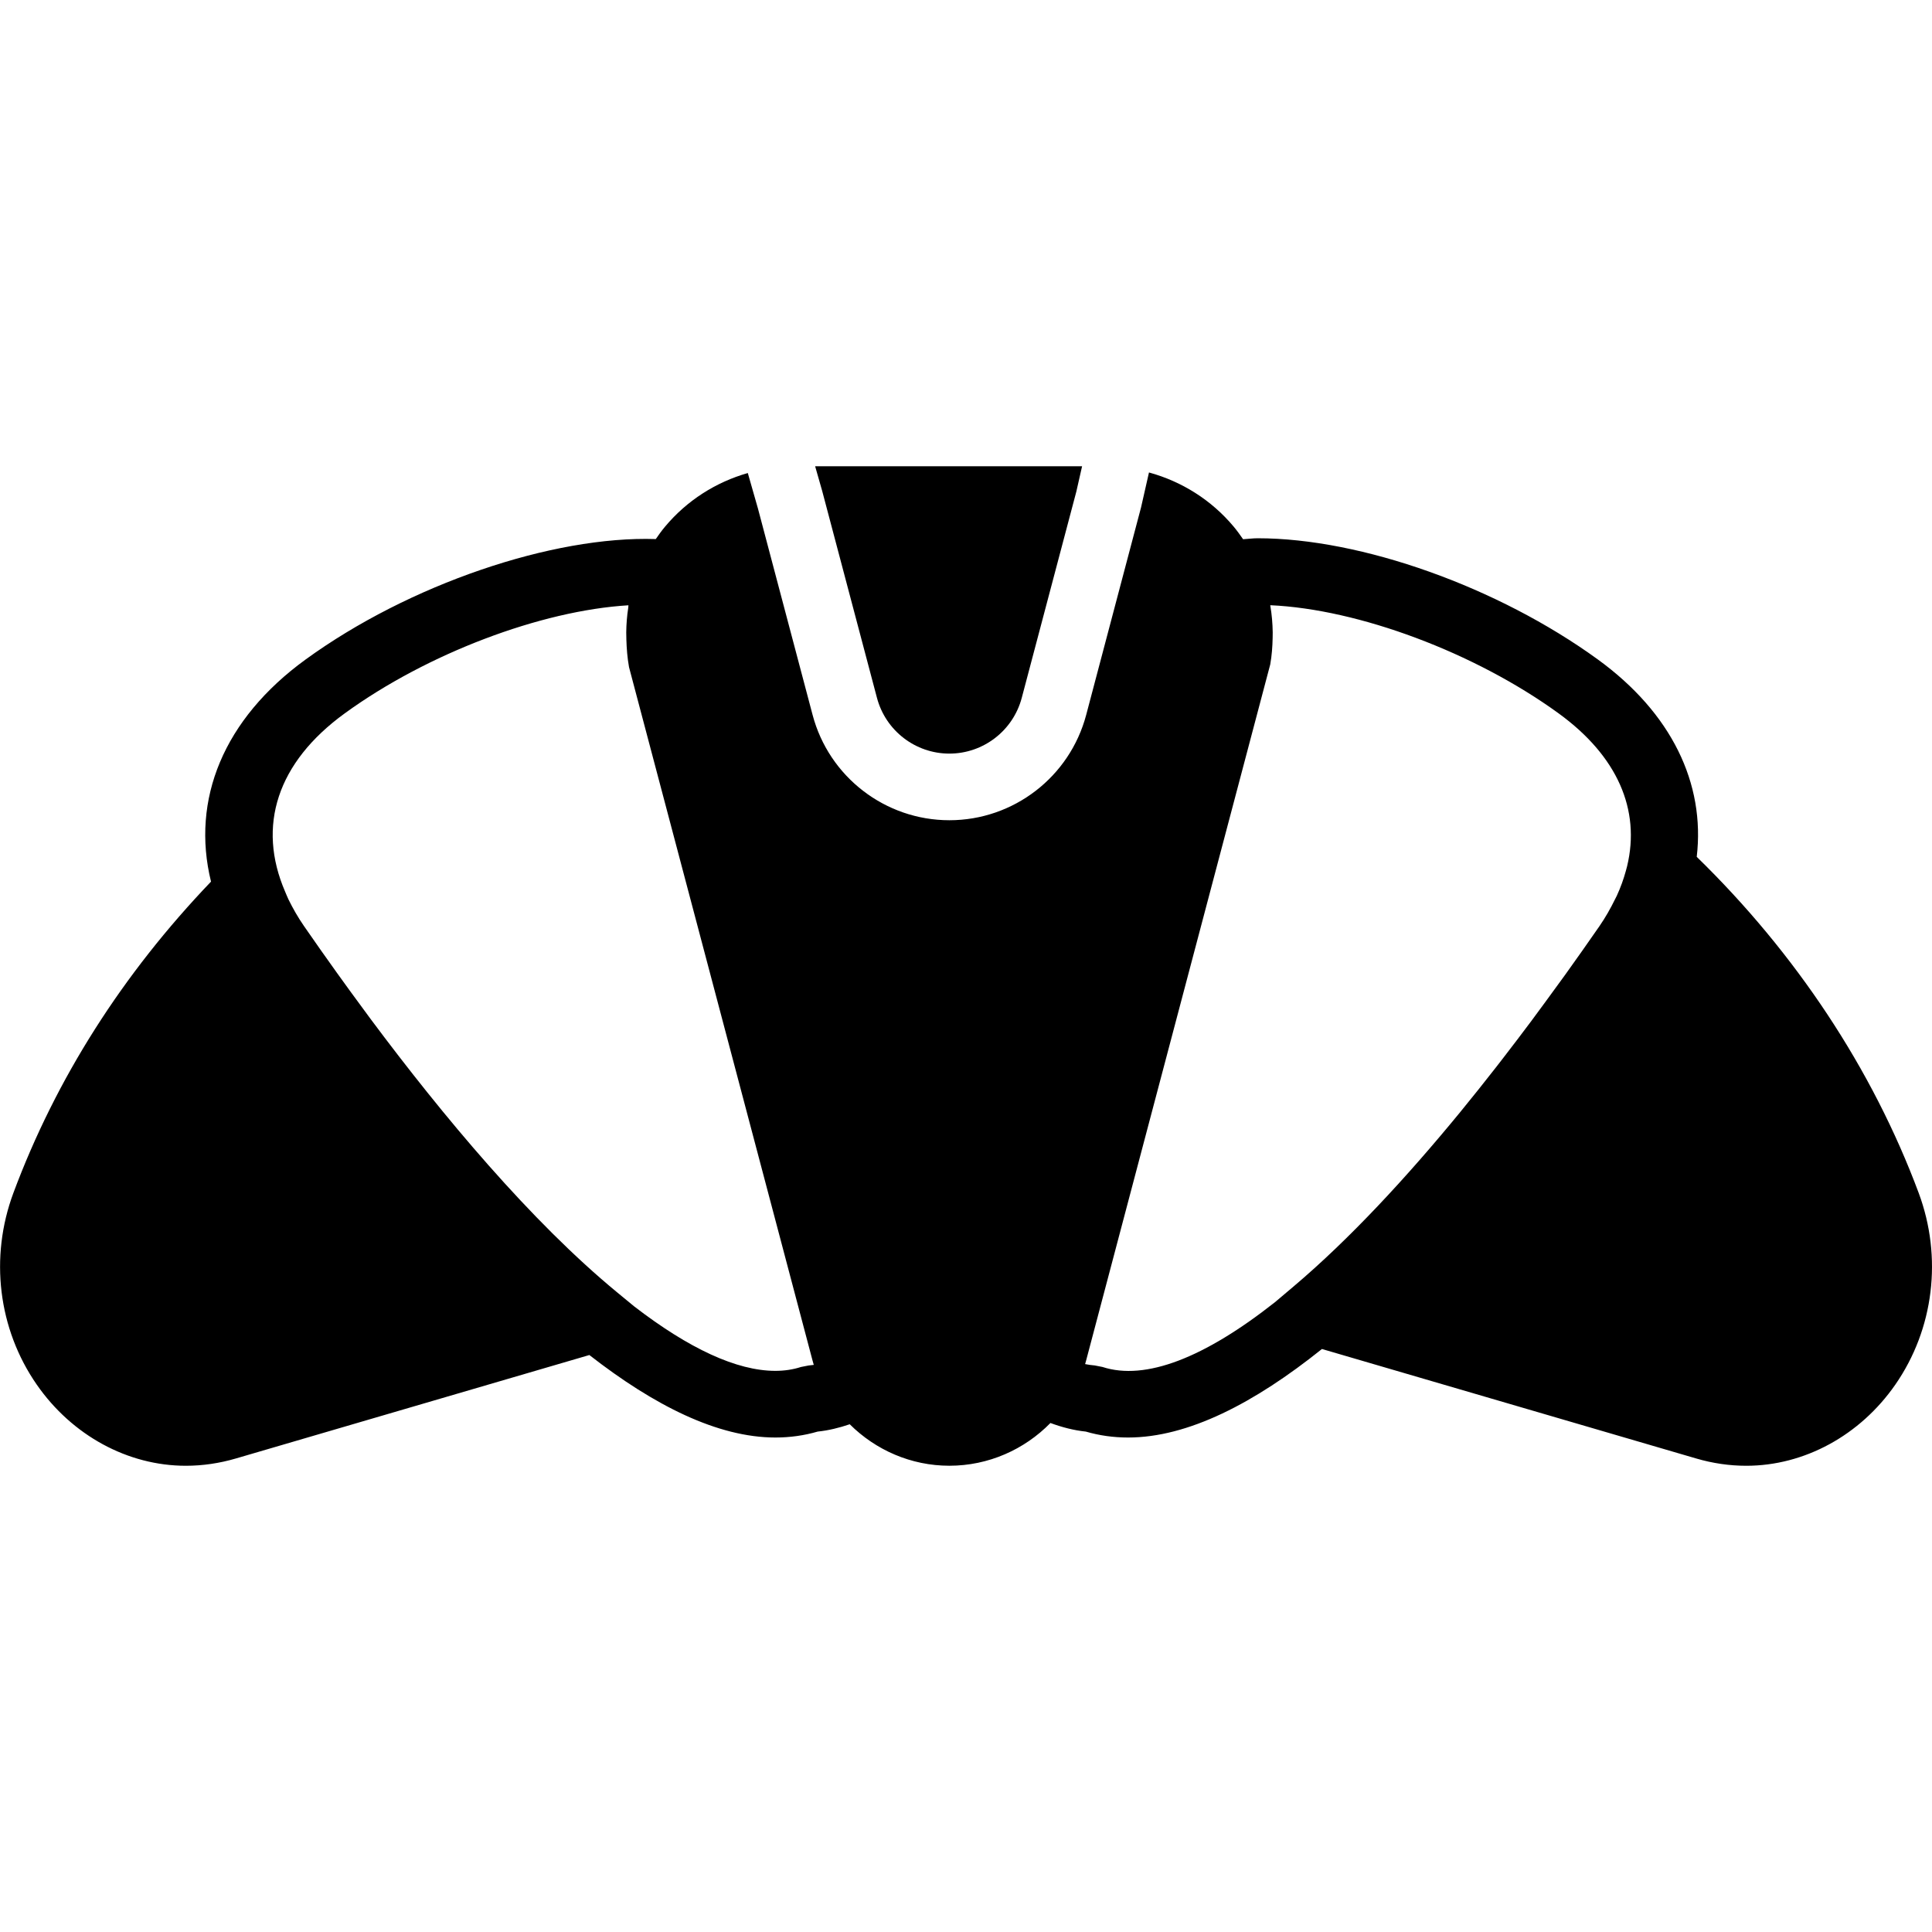
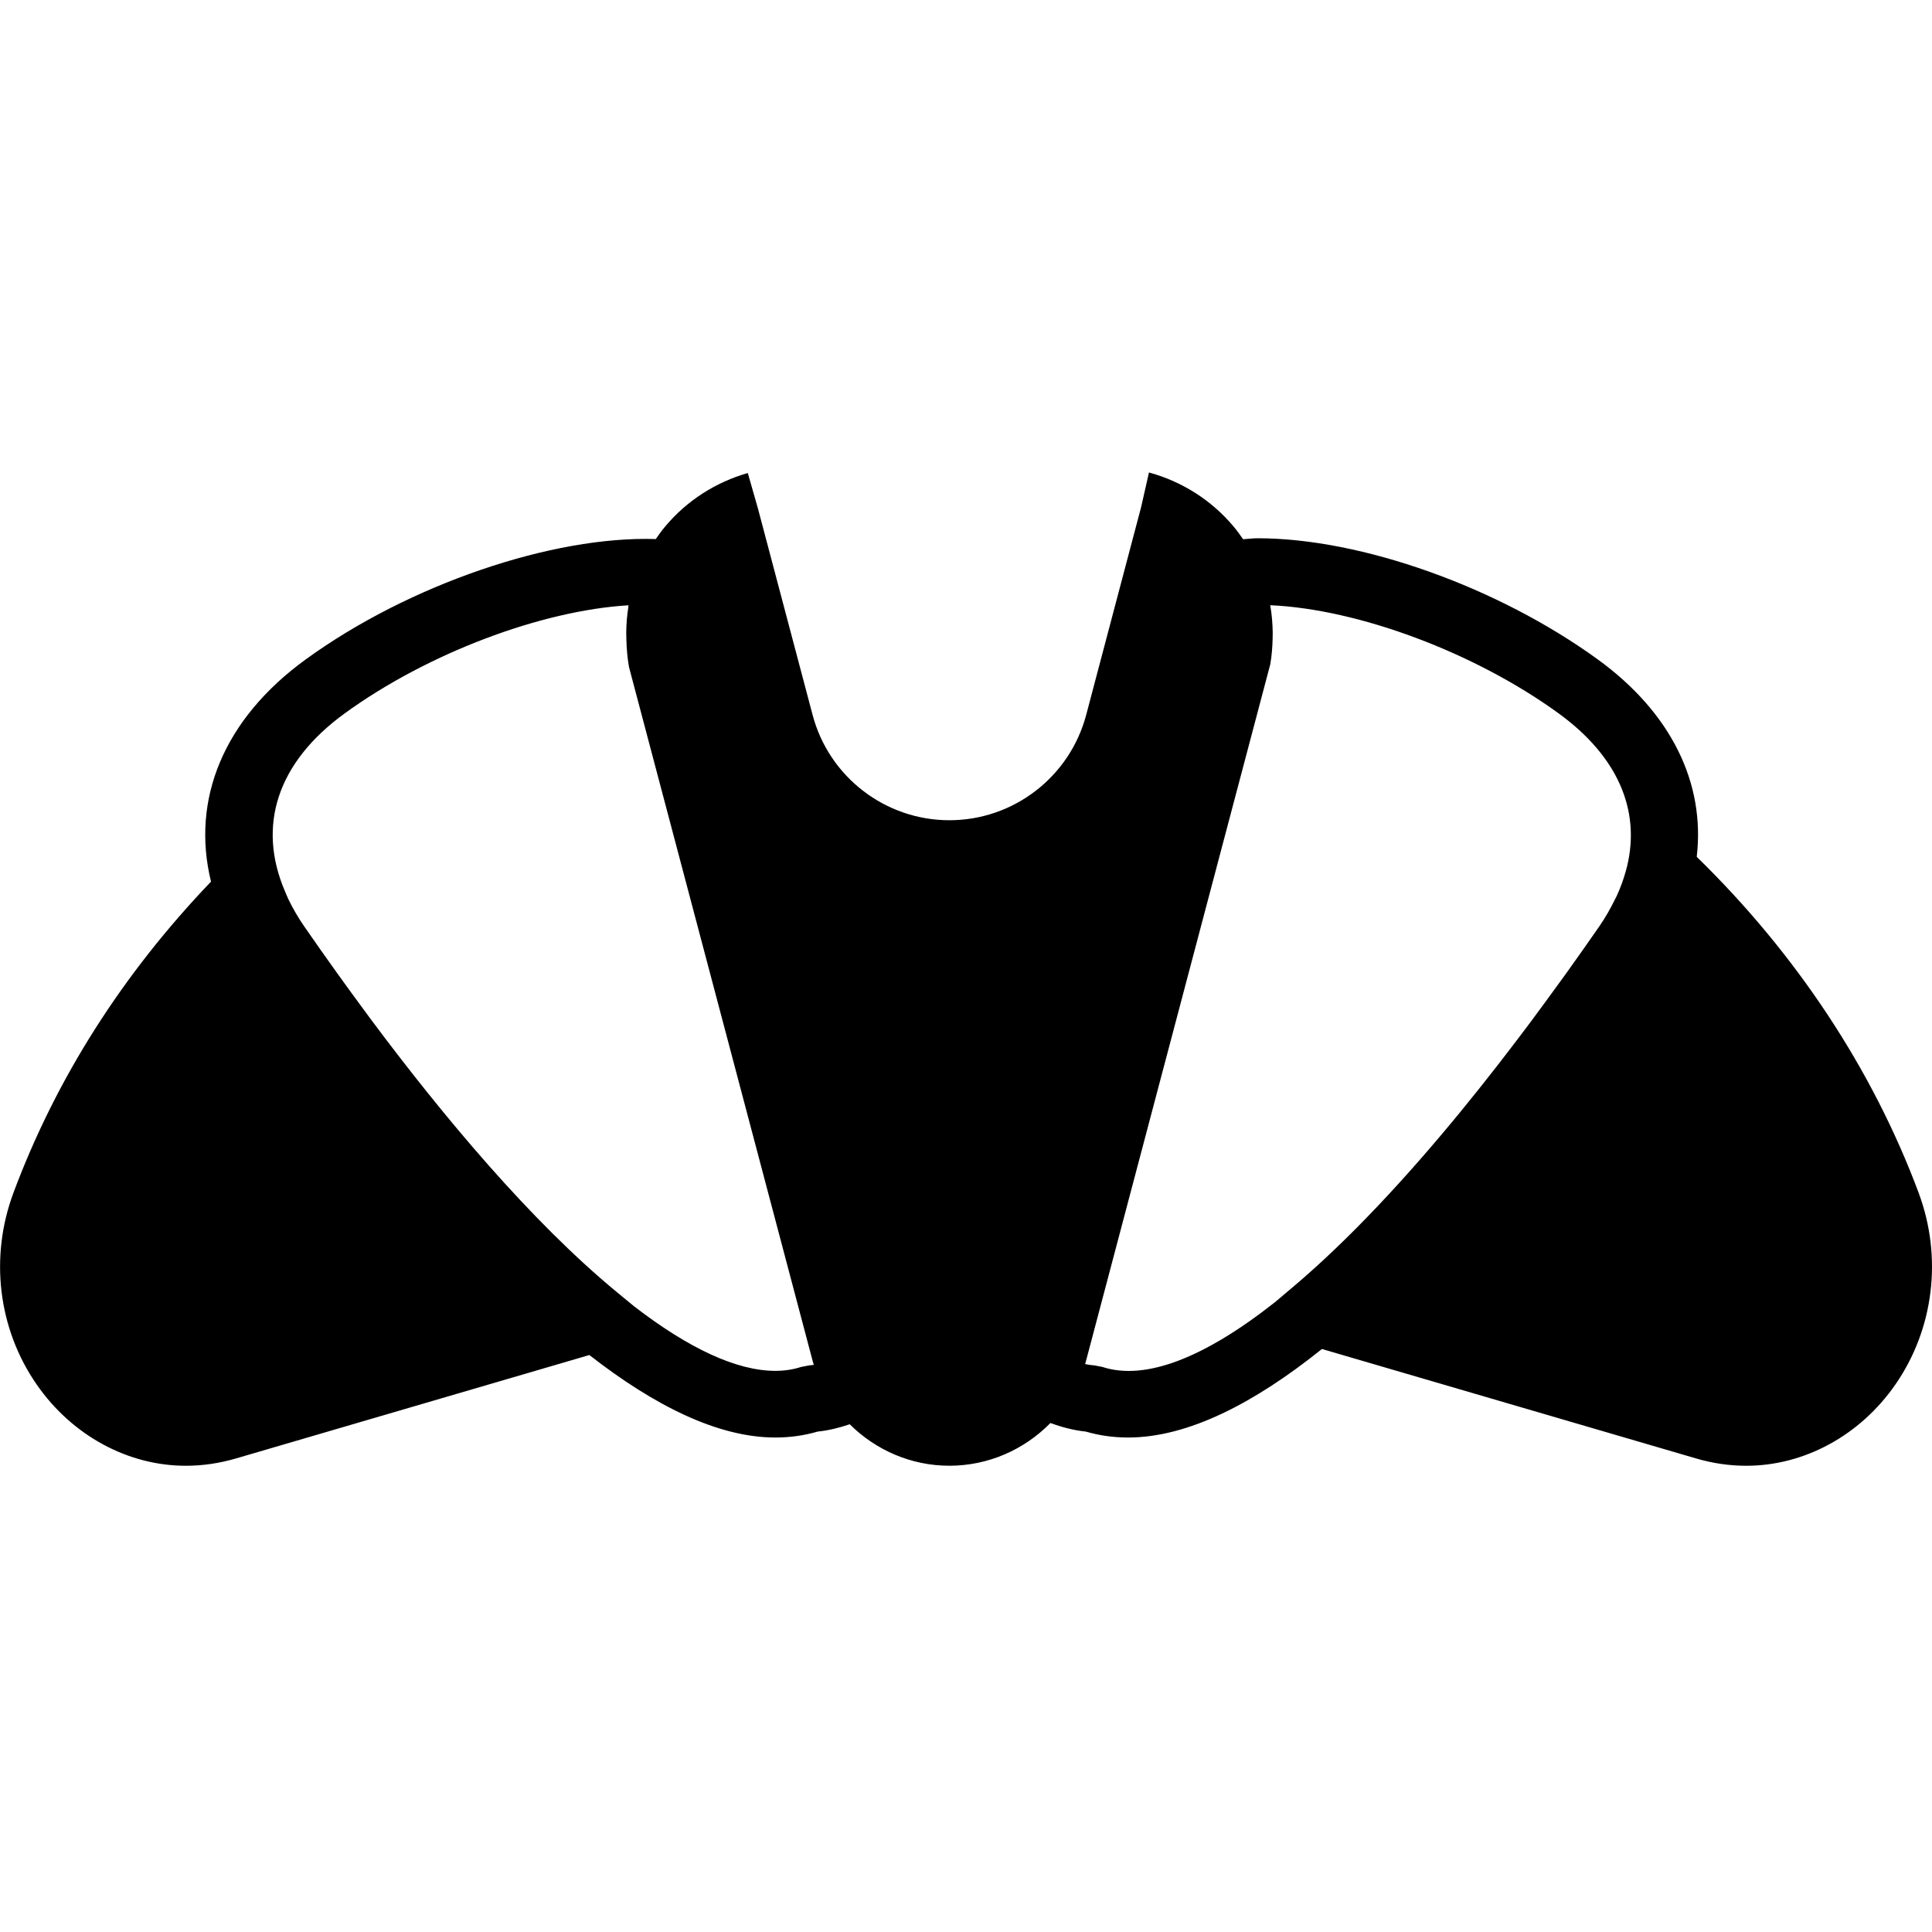
<svg xmlns="http://www.w3.org/2000/svg" fill="#000000" height="800px" width="800px" version="1.1" id="Capa_1" viewBox="0 0 57.993 57.993" xml:space="preserve">
  <g>
    <path d="M57.592,35.805c-1.386-3.718-3.689-7.19-6.661-10.085c0.258-2.202-0.754-4.317-2.97-5.926   c-2.996-2.175-7.098-3.637-10.208-3.637c-0.155,0-0.29,0.021-0.439,0.029c-0.09-0.13-0.182-0.258-0.284-0.38   c-0.67-0.8-1.559-1.355-2.541-1.624l-0.238,1.049l-1.647,6.229c-0.493,1.861-2.181,3.161-4.106,3.161s-3.614-1.3-4.106-3.161   l-1.64-6.194l-0.305-1.067c-0.959,0.274-1.826,0.823-2.482,1.607c-0.101,0.12-0.192,0.247-0.28,0.375   c-3.094-0.102-7.411,1.362-10.51,3.614c-2.464,1.789-3.446,4.204-2.841,6.669c-2.651,2.769-4.65,5.905-5.931,9.342   c-0.721,1.935-0.459,4.086,0.7,5.756c1.059,1.525,2.731,2.436,4.475,2.436c0.5,0,1.005-0.073,1.5-0.218l10.613-3.106   c1.941,1.513,3.851,2.476,5.584,2.476h0c0.439,0,0.865-0.06,1.269-0.178c0.328-0.034,0.648-0.113,0.963-0.22   c0.777,0.773,1.838,1.245,2.991,1.245c1.172,0,2.252-0.486,3.033-1.283c0.345,0.127,0.698,0.22,1.062,0.258   c0.403,0.118,0.83,0.178,1.269,0.178h0c1.803,0,3.797-1.036,5.819-2.657l11.237,3.287c0.495,0.145,0.999,0.218,1.5,0.218   c0,0,0,0,0,0c1.742,0,3.415-0.91,4.474-2.435C58.051,39.892,58.313,37.739,57.592,35.805z M24.271,40.988l-0.229,0.045   c-0.238,0.077-0.496,0.116-0.768,0.116h0c-1.159,0-2.595-0.669-4.239-1.936l-0.504-0.415c-2.594-2.135-5.239-5.304-7.402-8.205   c-0.058-0.077-0.116-0.159-0.174-0.237c-0.286-0.387-0.567-0.771-0.834-1.144c-0.329-0.46-0.661-0.929-0.995-1.413   C8.941,27.532,8.791,27.266,8.66,27c-0.038-0.078-0.067-0.156-0.101-0.234c-0.852-1.971-0.242-3.879,1.789-5.353   c2.474-1.798,5.891-3.087,8.516-3.244c-0.004,0.025-0.002,0.051-0.006,0.076c-0.038,0.241-0.057,0.487-0.06,0.736   c-0.001,0.073,0.002,0.147,0.004,0.221c0.008,0.269,0.029,0.54,0.078,0.814c0,0.001,0,0.002,0,0.004l5.509,20.815   c0.012,0.045,0.025,0.09,0.038,0.135C24.376,40.978,24.324,40.984,24.271,40.988z M33.092,41.032l-0.23-0.045   c-0.097-0.008-0.194-0.021-0.29-0.041c0.011-0.037,0.021-0.074,0.031-0.111L38.13,19.94c0-0.001,0-0.002,0-0.003   c0.047-0.265,0.066-0.531,0.071-0.796c0.001-0.054,0.003-0.107,0.002-0.161c-0.004-0.264-0.026-0.526-0.07-0.785   c-0.002-0.009-0.001-0.019-0.003-0.028c2.642,0.116,6.138,1.418,8.656,3.247c1.766,1.283,2.462,2.893,2.055,4.587   c-0.012,0.047-0.025,0.095-0.038,0.142c-0.068,0.248-0.157,0.496-0.272,0.747c-0.018,0.038-0.039,0.076-0.058,0.114   c-0.13,0.265-0.279,0.53-0.462,0.796c-0.348,0.504-0.693,0.99-1.035,1.468c-0.185,0.257-0.379,0.522-0.573,0.786   c-0.151,0.206-0.301,0.411-0.451,0.612c-0.268,0.358-0.543,0.72-0.824,1.084c-0.073,0.095-0.146,0.19-0.219,0.283   c-0.347,0.444-0.701,0.889-1.064,1.332c-0.01,0.012-0.02,0.025-0.03,0.037c-1.58,1.924-3.296,3.787-4.995,5.222l-0.548,0.463   C36.159,40.754,34.383,41.453,33.092,41.032z" />
-     <path d="M26.324,20.948c0.261,0.985,1.154,1.673,2.173,1.673s1.912-0.688,2.173-1.673l1.639-6.194l0.172-0.758h-8.013l0.211,0.739   L26.324,20.948z" />
  </g>
</svg>